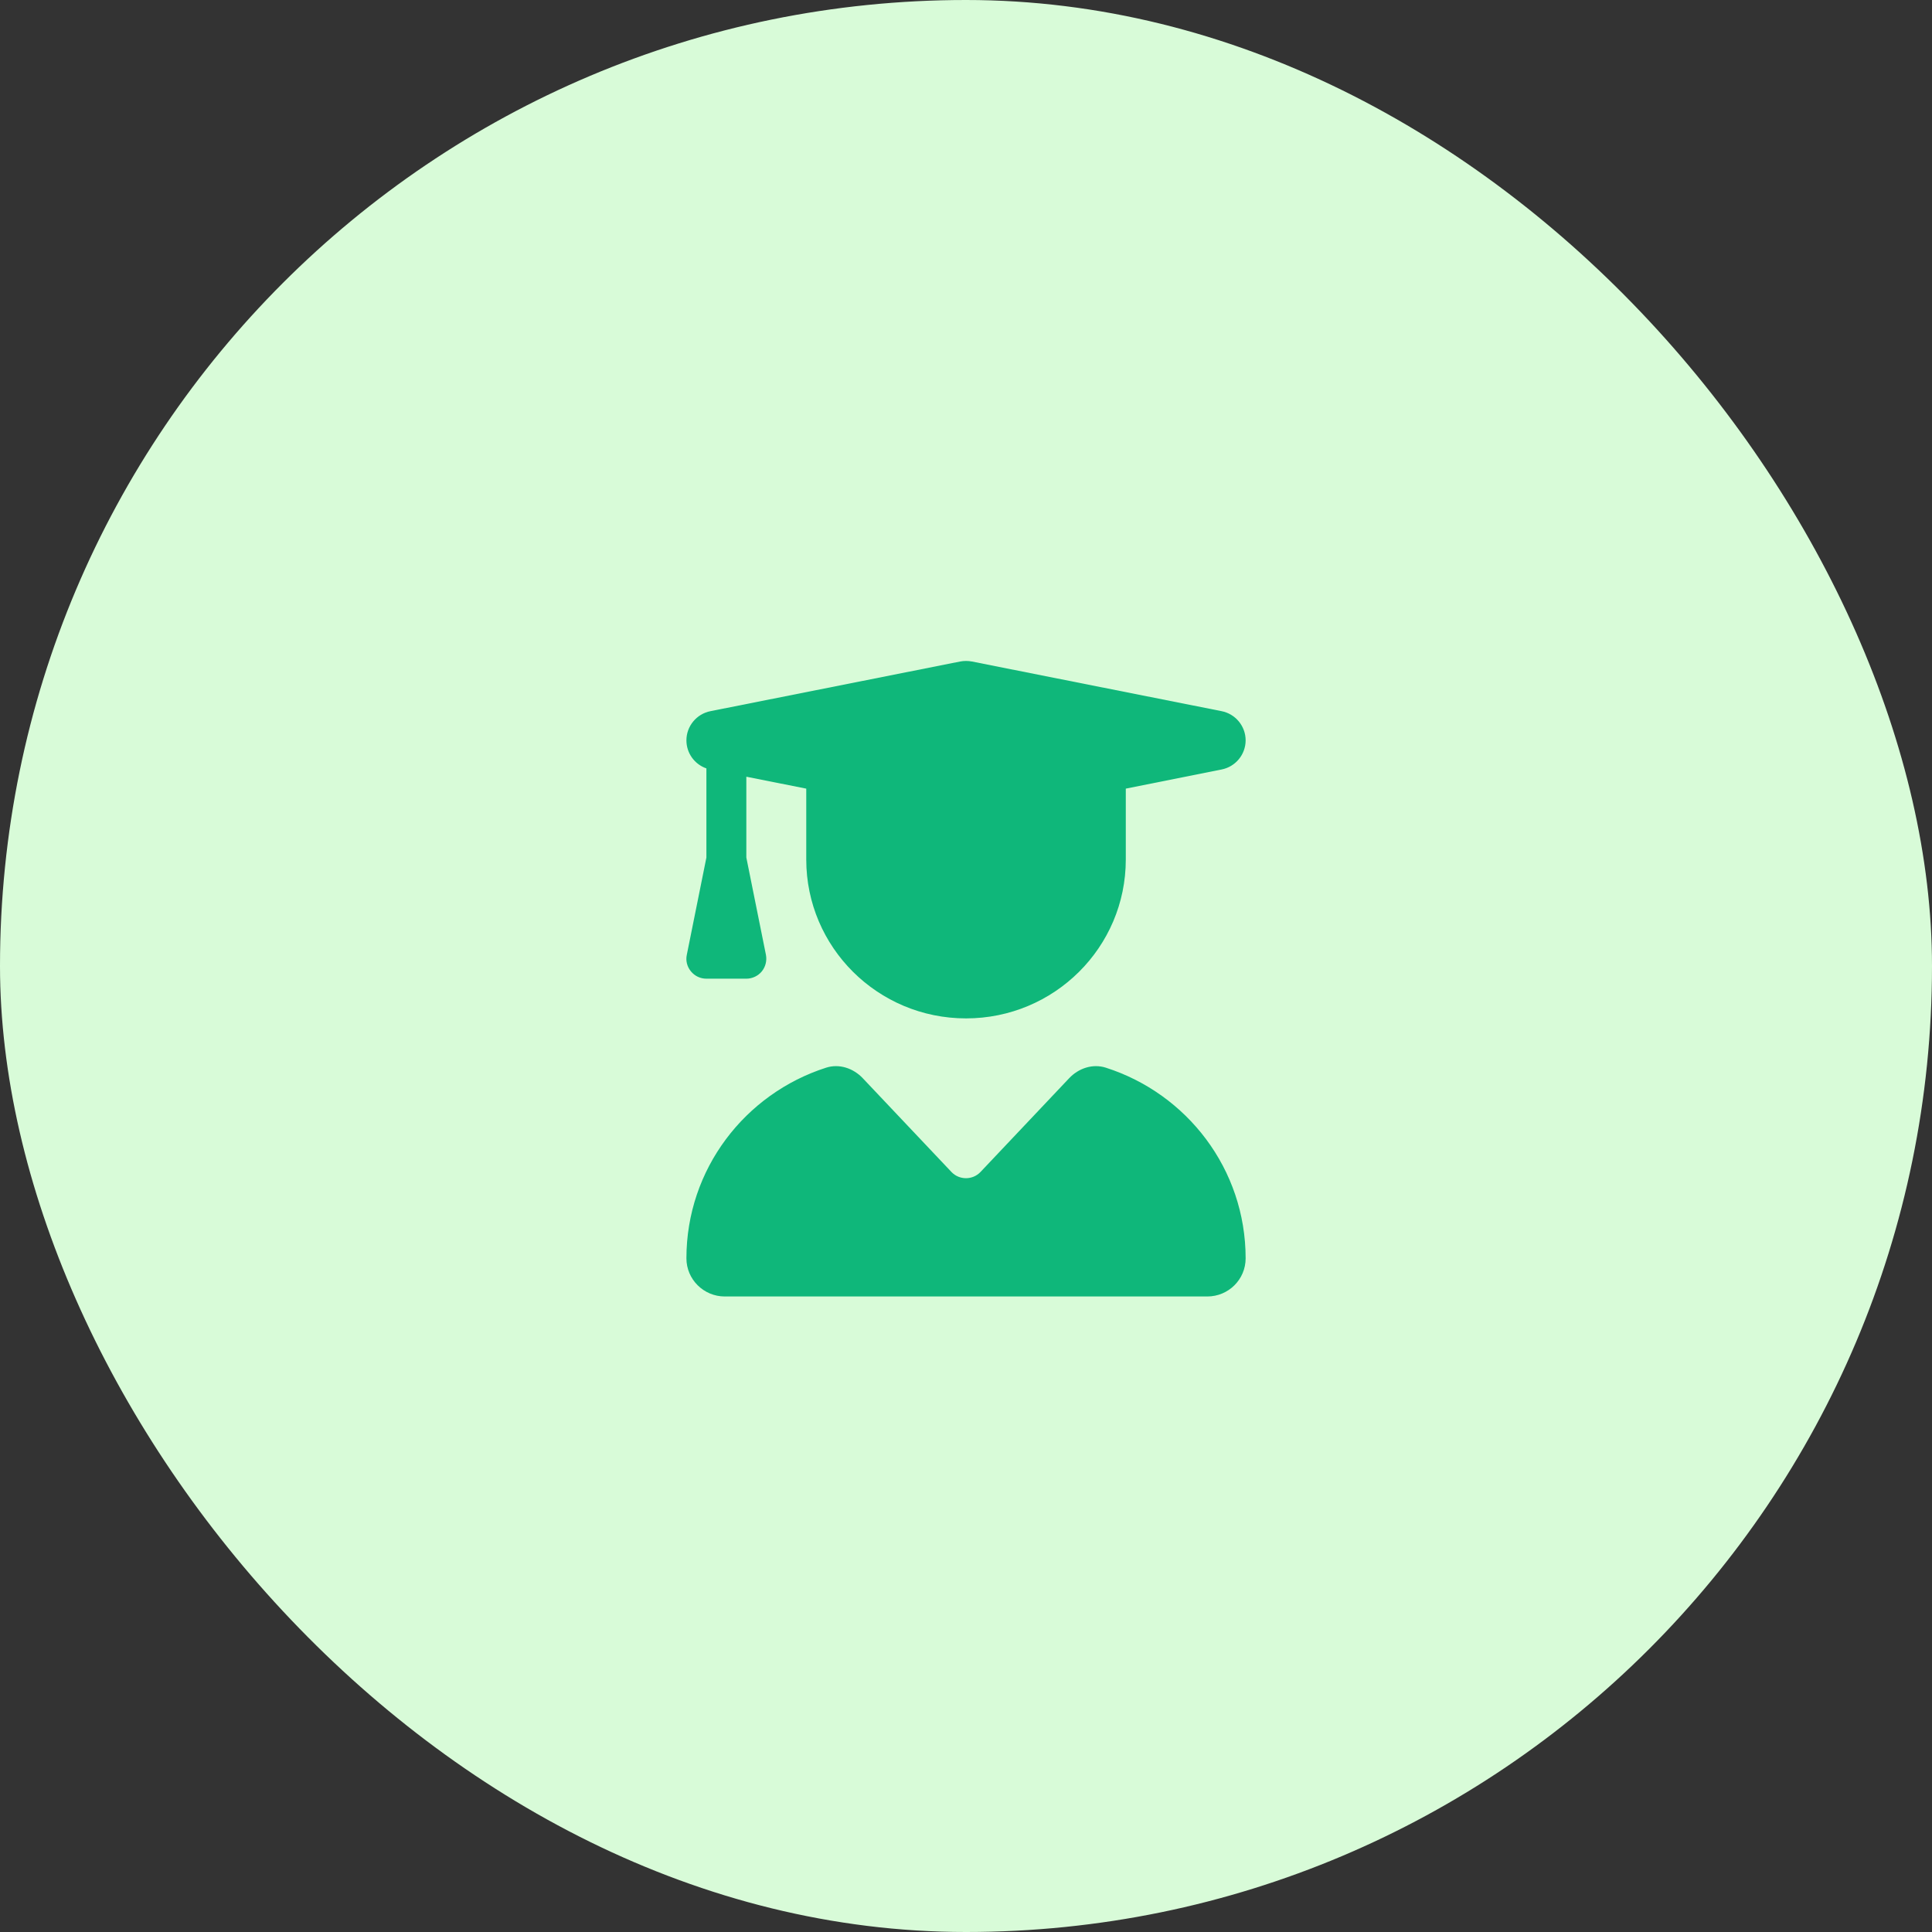
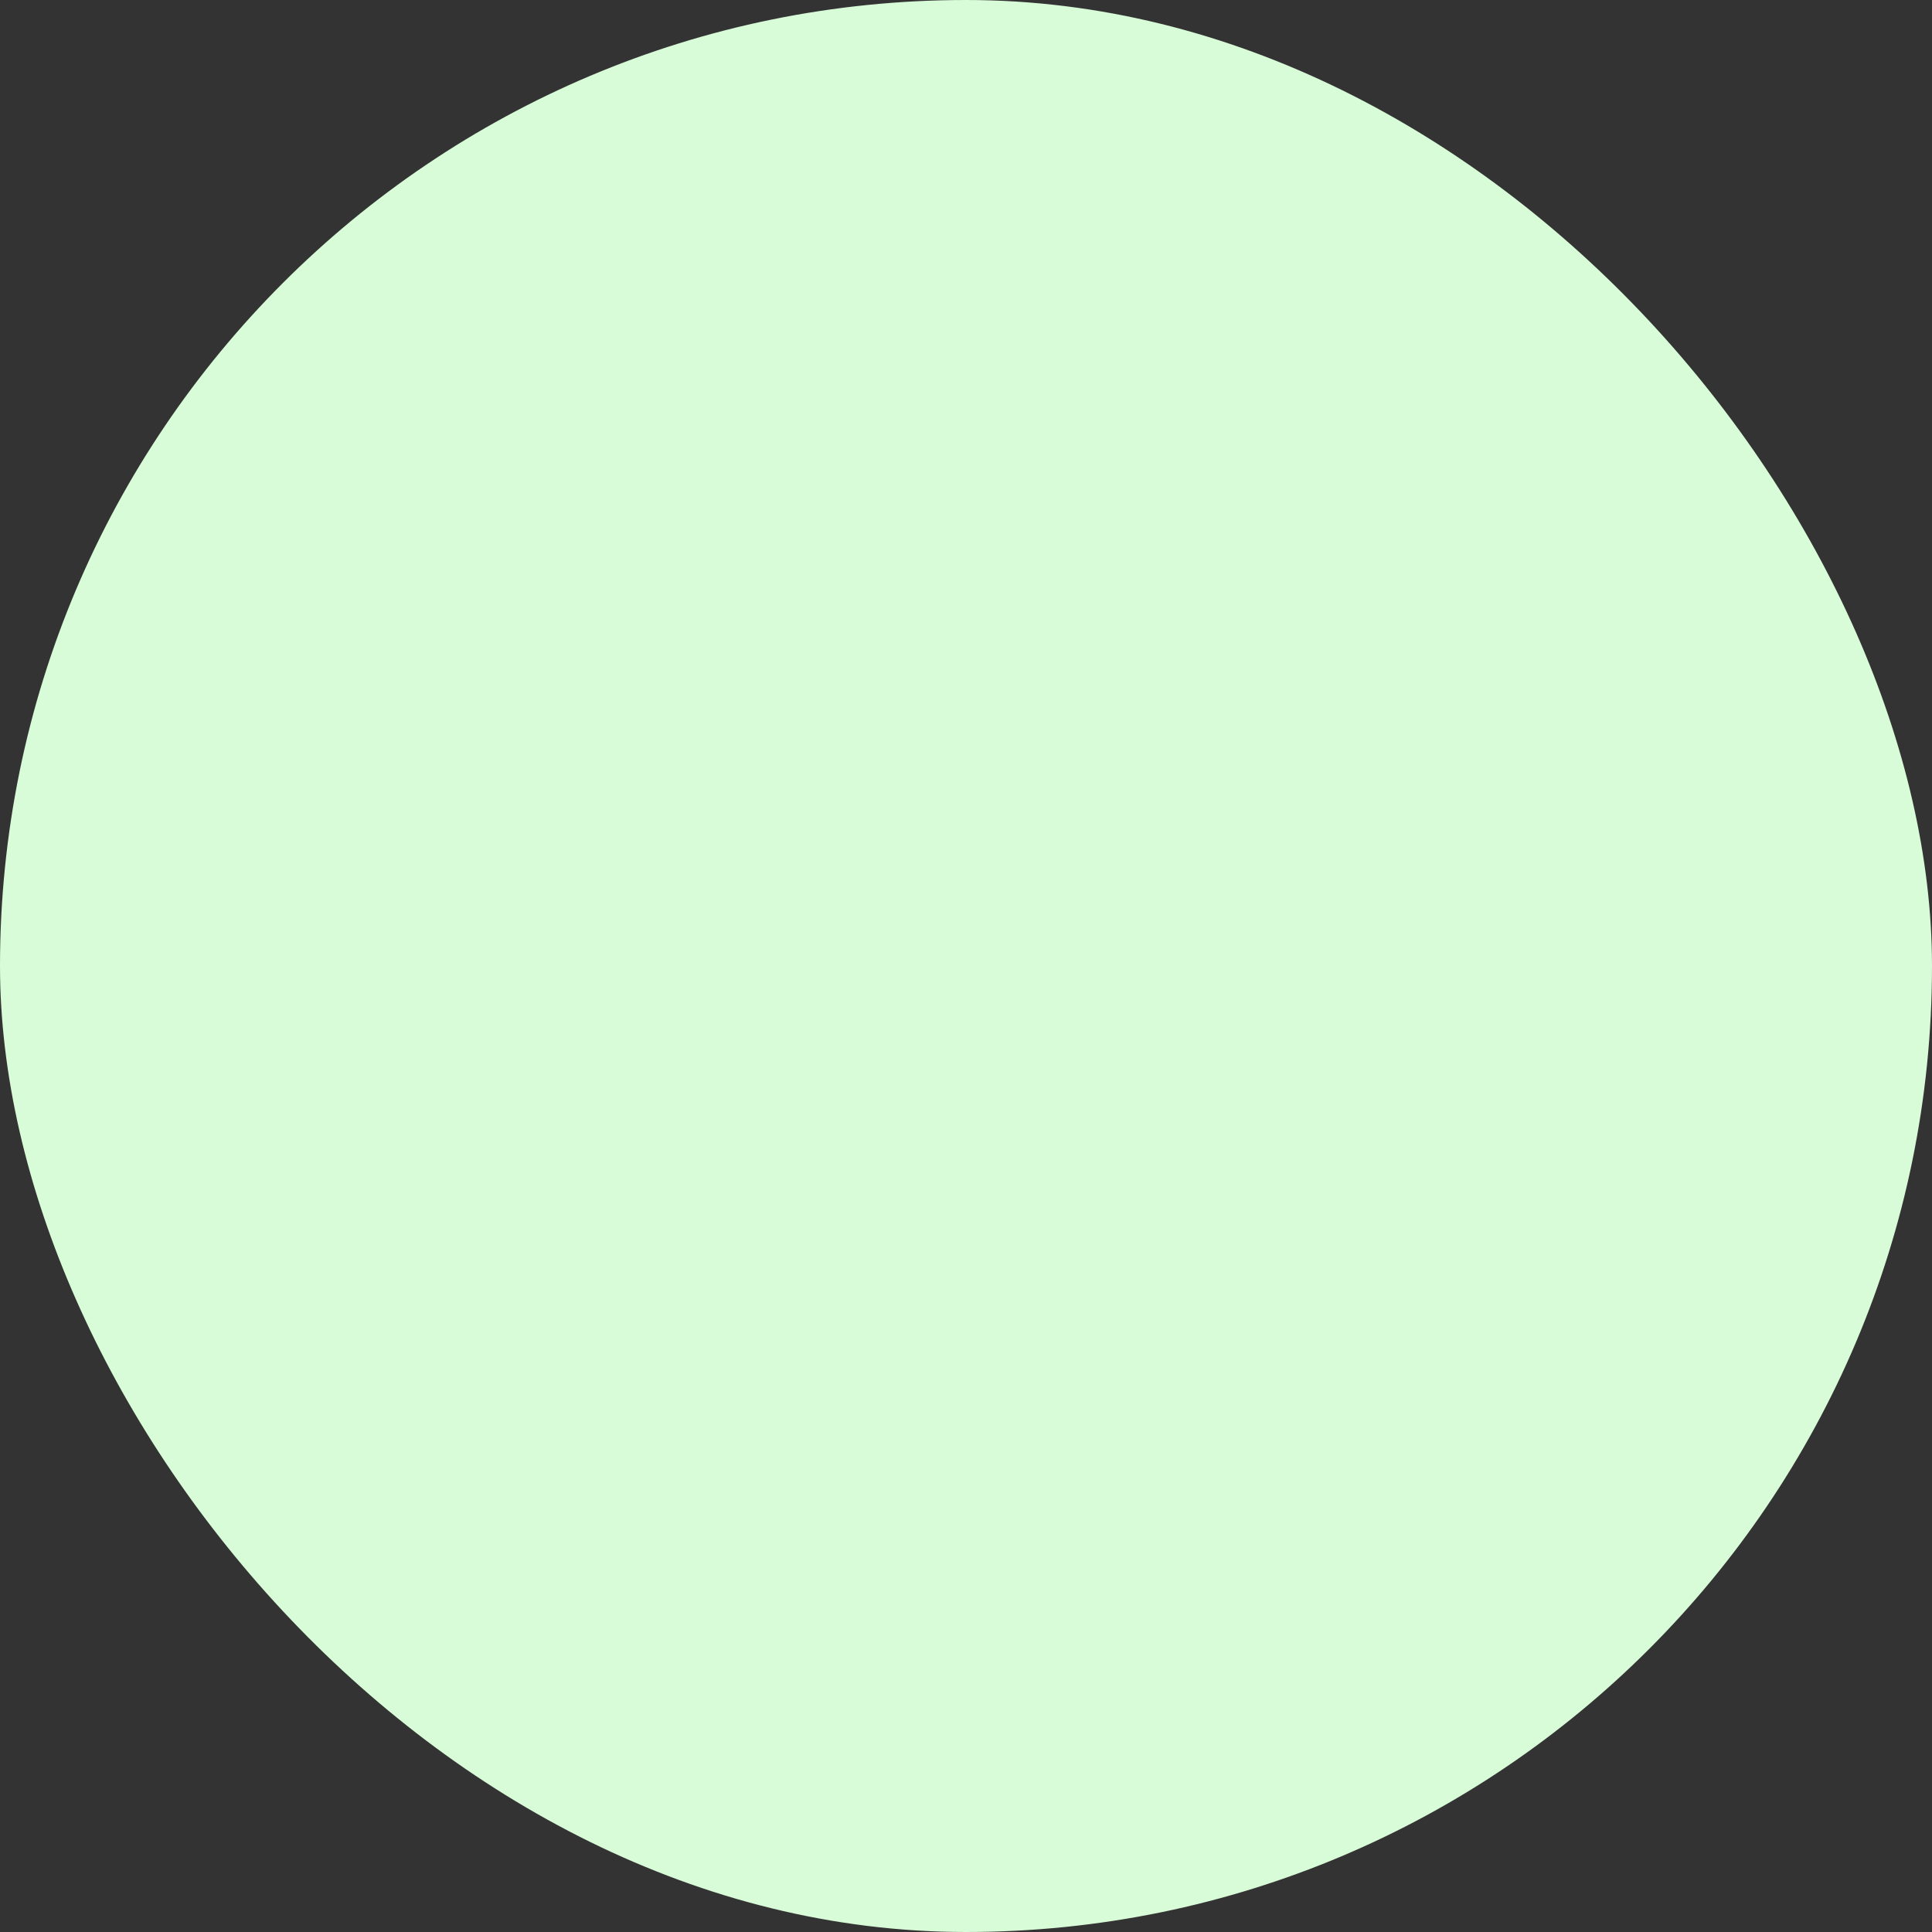
<svg xmlns="http://www.w3.org/2000/svg" fill="none" viewBox="0 0 76 76" height="76" width="76">
  <rect x="0" y="0" width="76" height="76" fill="#333333" stroke="none" />
  <rect fill="#D8FBD8" rx="38" height="76" width="76" />
-   <path fill="#0FB77A" d="M37.77 26.022C37.923 25.993 38.08 25.993 38.232 26.022L48.053 27.975C48.602 28.083 49 28.566 49 29.123C49 29.68 48.602 30.163 48.053 30.27L44.286 31.023V33.811C44.286 37.263 41.473 40.061 38.001 40.061C34.53 40.061 31.716 37.263 31.716 33.811V31.023L29.359 30.554V33.733L30.13 37.561C30.174 37.791 30.115 38.03 29.968 38.211C29.821 38.391 29.595 38.499 29.359 38.499H27.788C27.552 38.499 27.331 38.396 27.179 38.211C27.027 38.025 26.968 37.791 27.017 37.561L27.788 33.733V30.227C27.321 30.065 27.002 29.626 27.002 29.123C27.002 28.566 27.4 28.083 27.95 27.975L37.77 26.022ZM32.497 42C33.012 41.834 33.567 42.02 33.94 42.415L37.427 46.102C37.736 46.429 38.261 46.429 38.571 46.102L42.057 42.415C42.43 42.02 42.985 41.834 43.501 42C46.692 43.021 49 45.99 49 49.501C49 50.331 48.323 51 47.493 51H28.51C27.68 51 27.002 50.326 27.002 49.501C27.002 45.99 29.31 43.021 32.497 42Z" />
</svg>